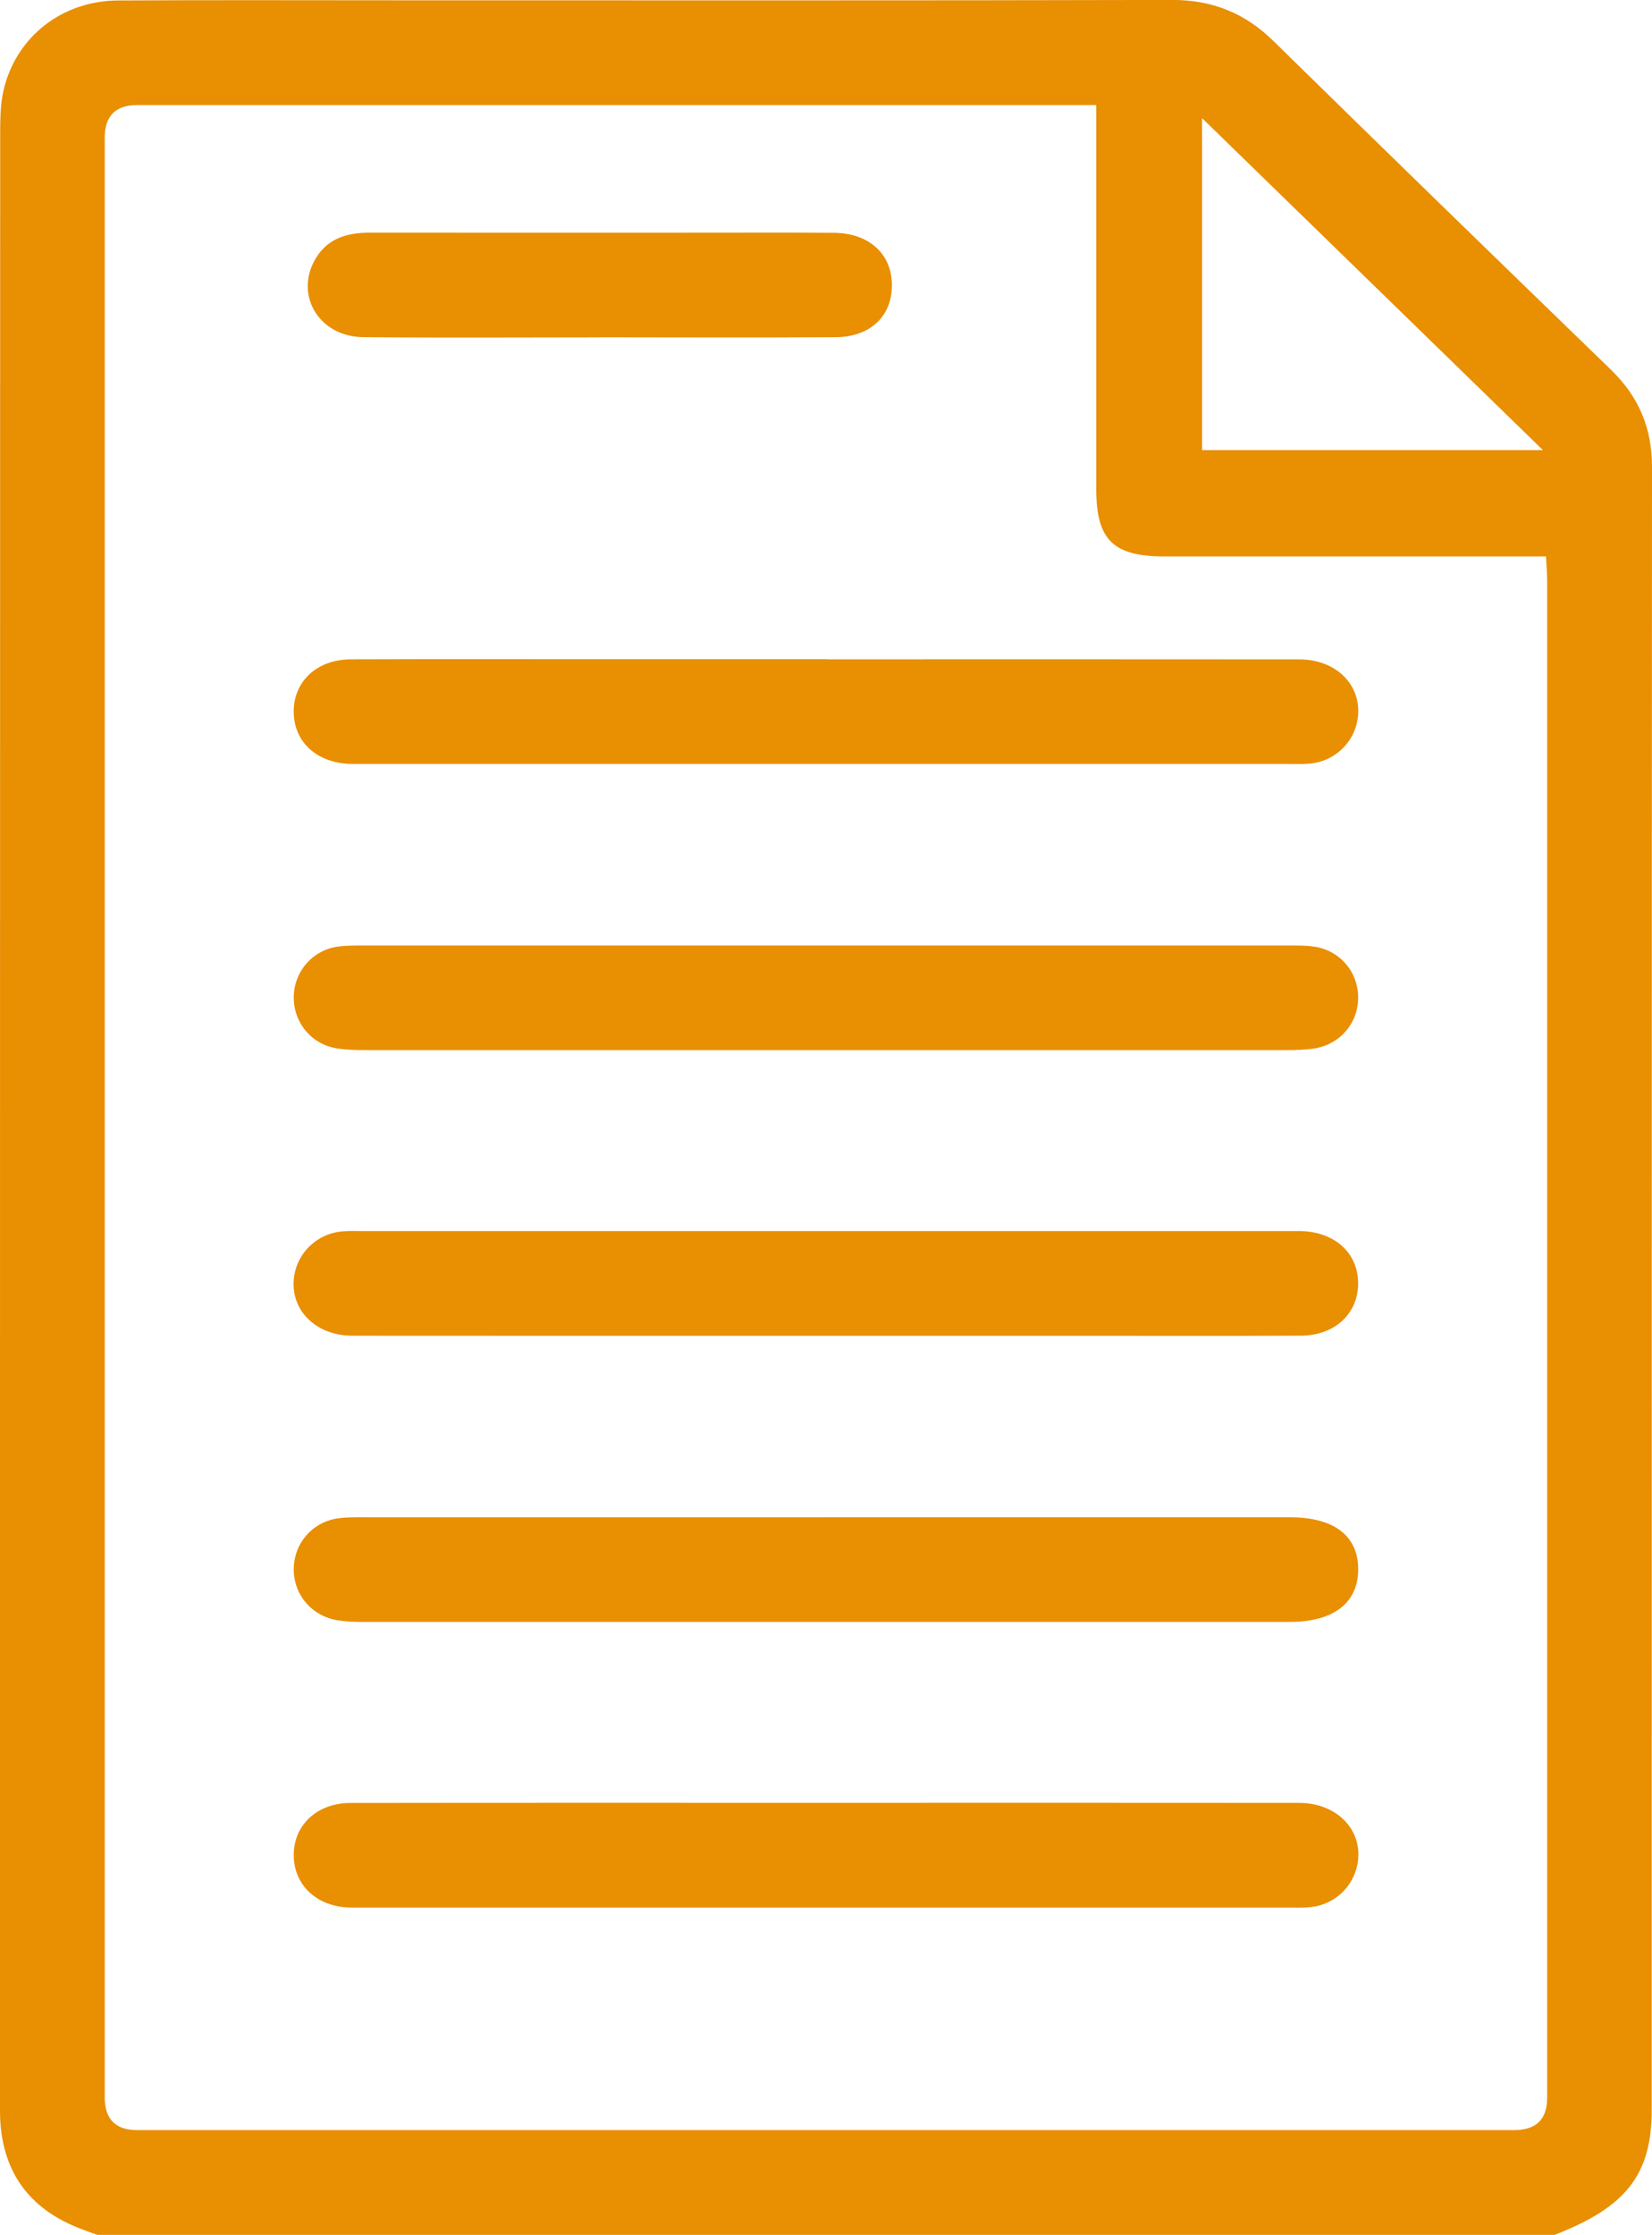
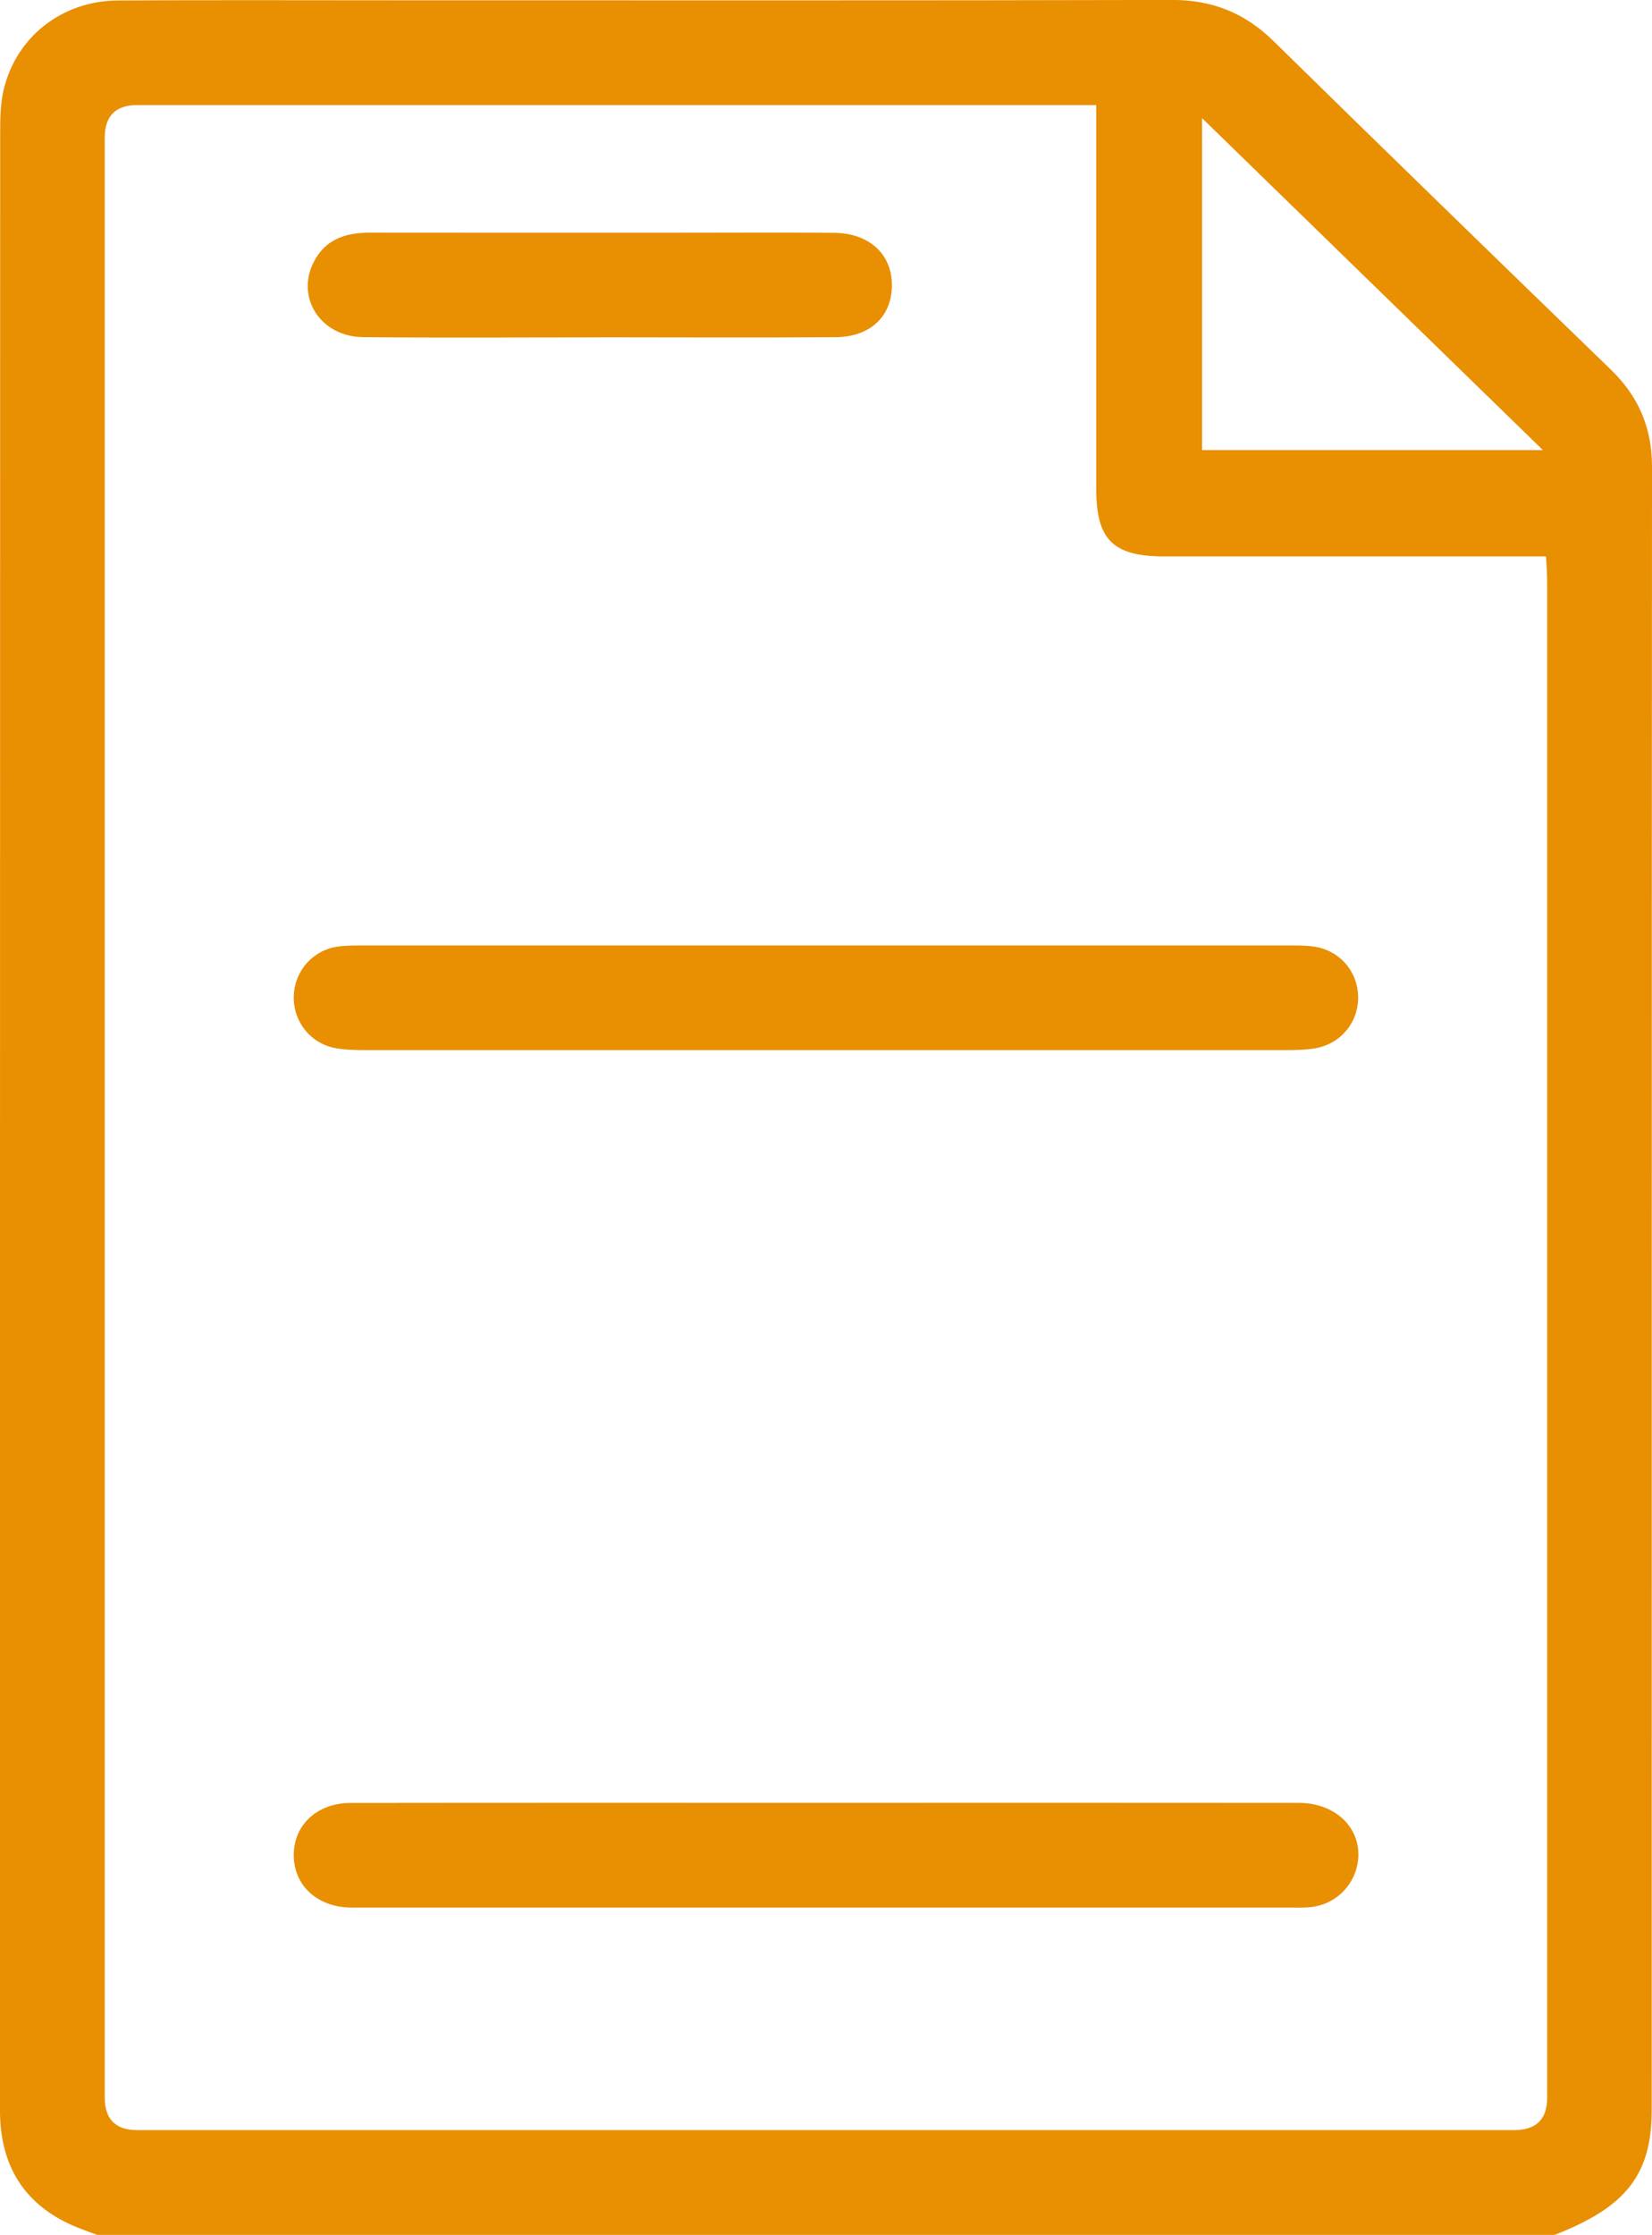
<svg xmlns="http://www.w3.org/2000/svg" id="Calque_2" viewBox="0 0 283.49 383.37">
  <defs>
    <style>.cls-1{fill:#e98f02;}</style>
  </defs>
  <g id="Calque_1-2">
    <path class="cls-1" d="m16.68,383.37c-1.16-.43-2.33-.83-3.47-1.3-8.04-3.27-12.5-9.18-13.14-17.88-.1-1.37-.07-2.74-.07-4.12C0,247.79,0,135.51.03,23.22c0-2.6,0-5.29.59-7.8C2.79,6.28,10.67.13,20.27.08c16.1-.09,32.19-.03,48.29-.03,44.17,0,88.35.05,132.52-.06,6.92-.02,12.53,2.22,17.45,7.05,19.24,18.87,38.57,37.65,57.93,56.4,4.76,4.61,7.04,10.01,7.03,16.67-.06,93.94-.03,187.89-.05,281.83,0,11.12-4.44,16.69-16.66,21.43H16.68ZM188.1,18.02c-1.83,0-3.07,0-4.31,0-53.41,0-106.82,0-160.24,0q-5.57,0-5.58,5.62c0,112.05,0,224.09,0,336.14q0,5.62,5.59,5.62c78.75,0,157.49,0,236.24,0q5.69,0,5.7-5.52c0-86.72,0-173.43,0-260.15,0-1.32-.12-2.64-.2-4.28-1.85,0-3.32,0-4.8,0-20.22,0-40.43,0-60.65,0-8.85,0-11.73-2.85-11.73-11.57,0-20.46,0-40.93,0-61.39,0-1.34,0-2.69,0-4.47Zm18.18,59.19h58.49c-19.73-19.2-38.86-37.83-58.49-56.94v56.94Z" />
    <path class="cls-1" d="m141.86,162.19c26.31,0,52.62,0,78.93,0,1.49,0,3-.03,4.48.16,4.49.55,7.71,4.17,7.79,8.62.08,4.43-3.01,8.16-7.5,8.88-1.59.25-3.23.29-4.84.29-52.62.01-105.24.01-157.86,0-1.74,0-3.51-.03-5.21-.33-4.41-.77-7.44-4.68-7.23-9.1.2-4.29,3.36-7.79,7.67-8.35,1.48-.19,2.99-.17,4.48-.17,26.44,0,52.87,0,79.31,0Z" />
-     <path class="cls-1" d="m141.97,260.27c26.44,0,52.87,0,79.31,0,7.63,0,11.76,3.13,11.79,8.89.03,5.76-4.19,9.06-11.7,9.06-53.12.01-106.24,0-159.36,0-1.37,0-2.75-.06-4.1-.28-4.47-.73-7.57-4.45-7.5-8.88.07-4.43,3.31-8.08,7.78-8.63,1.48-.18,2.99-.16,4.48-.16,26.44,0,52.87,0,79.31,0Z" />
-     <path class="cls-1" d="m142.15,113.1c26.94,0,53.87-.02,80.81.01,6.47,0,10.87,4.57,10.02,10.22-.61,4.04-3.9,7.2-8.06,7.65-1.23.13-2.49.07-3.74.07-53,0-106,0-159,0-.62,0-1.25,0-1.87,0-5.88-.11-9.88-3.72-9.91-8.94-.03-5.21,3.98-8.99,9.82-9.01,14.34-.05,28.68-.02,43.02-.02,12.97,0,25.94,0,38.91,0Z" />
-     <path class="cls-1" d="m141.69,229.14c-27.06,0-54.12.02-81.18-.01-6.47,0-10.87-4.58-10.03-10.23.6-4.03,3.9-7.21,8.06-7.65,1.23-.13,2.49-.07,3.74-.07,53,0,106,0,159,0,.62,0,1.25,0,1.87,0,5.87.11,9.88,3.72,9.91,8.92.03,5.21-3.98,9-9.81,9.02-12.97.06-25.94.02-38.91.02-14.22,0-28.43,0-42.65,0Z" />
    <path class="cls-1" d="m142.09,309.26c26.94,0,53.87-.02,80.81.01,6.65,0,11.13,4.79,10.04,10.54-.74,3.89-3.95,6.89-7.96,7.33-1.36.15-2.74.08-4.11.08-52.75,0-105.5,0-158.25,0-.87,0-1.75.02-2.62,0-5.6-.15-9.53-3.79-9.59-8.88-.07-5.22,3.95-9.06,9.76-9.06,27.31-.04,54.62-.02,81.93-.02Z" />
    <path class="cls-1" d="m103.02,57.87c-13.58,0-27.16.1-40.74-.04-7.28-.08-11.56-6.79-8.44-12.89,2.01-3.94,5.52-5.04,9.67-5.03,17.82.03,35.64.01,53.45.01,8.72,0,17.44-.06,26.17.02,5.85.05,9.68,3.43,9.91,8.49.26,5.57-3.5,9.38-9.65,9.41-13.46.09-26.91.03-40.37.02Z" />
  </g>
</svg>